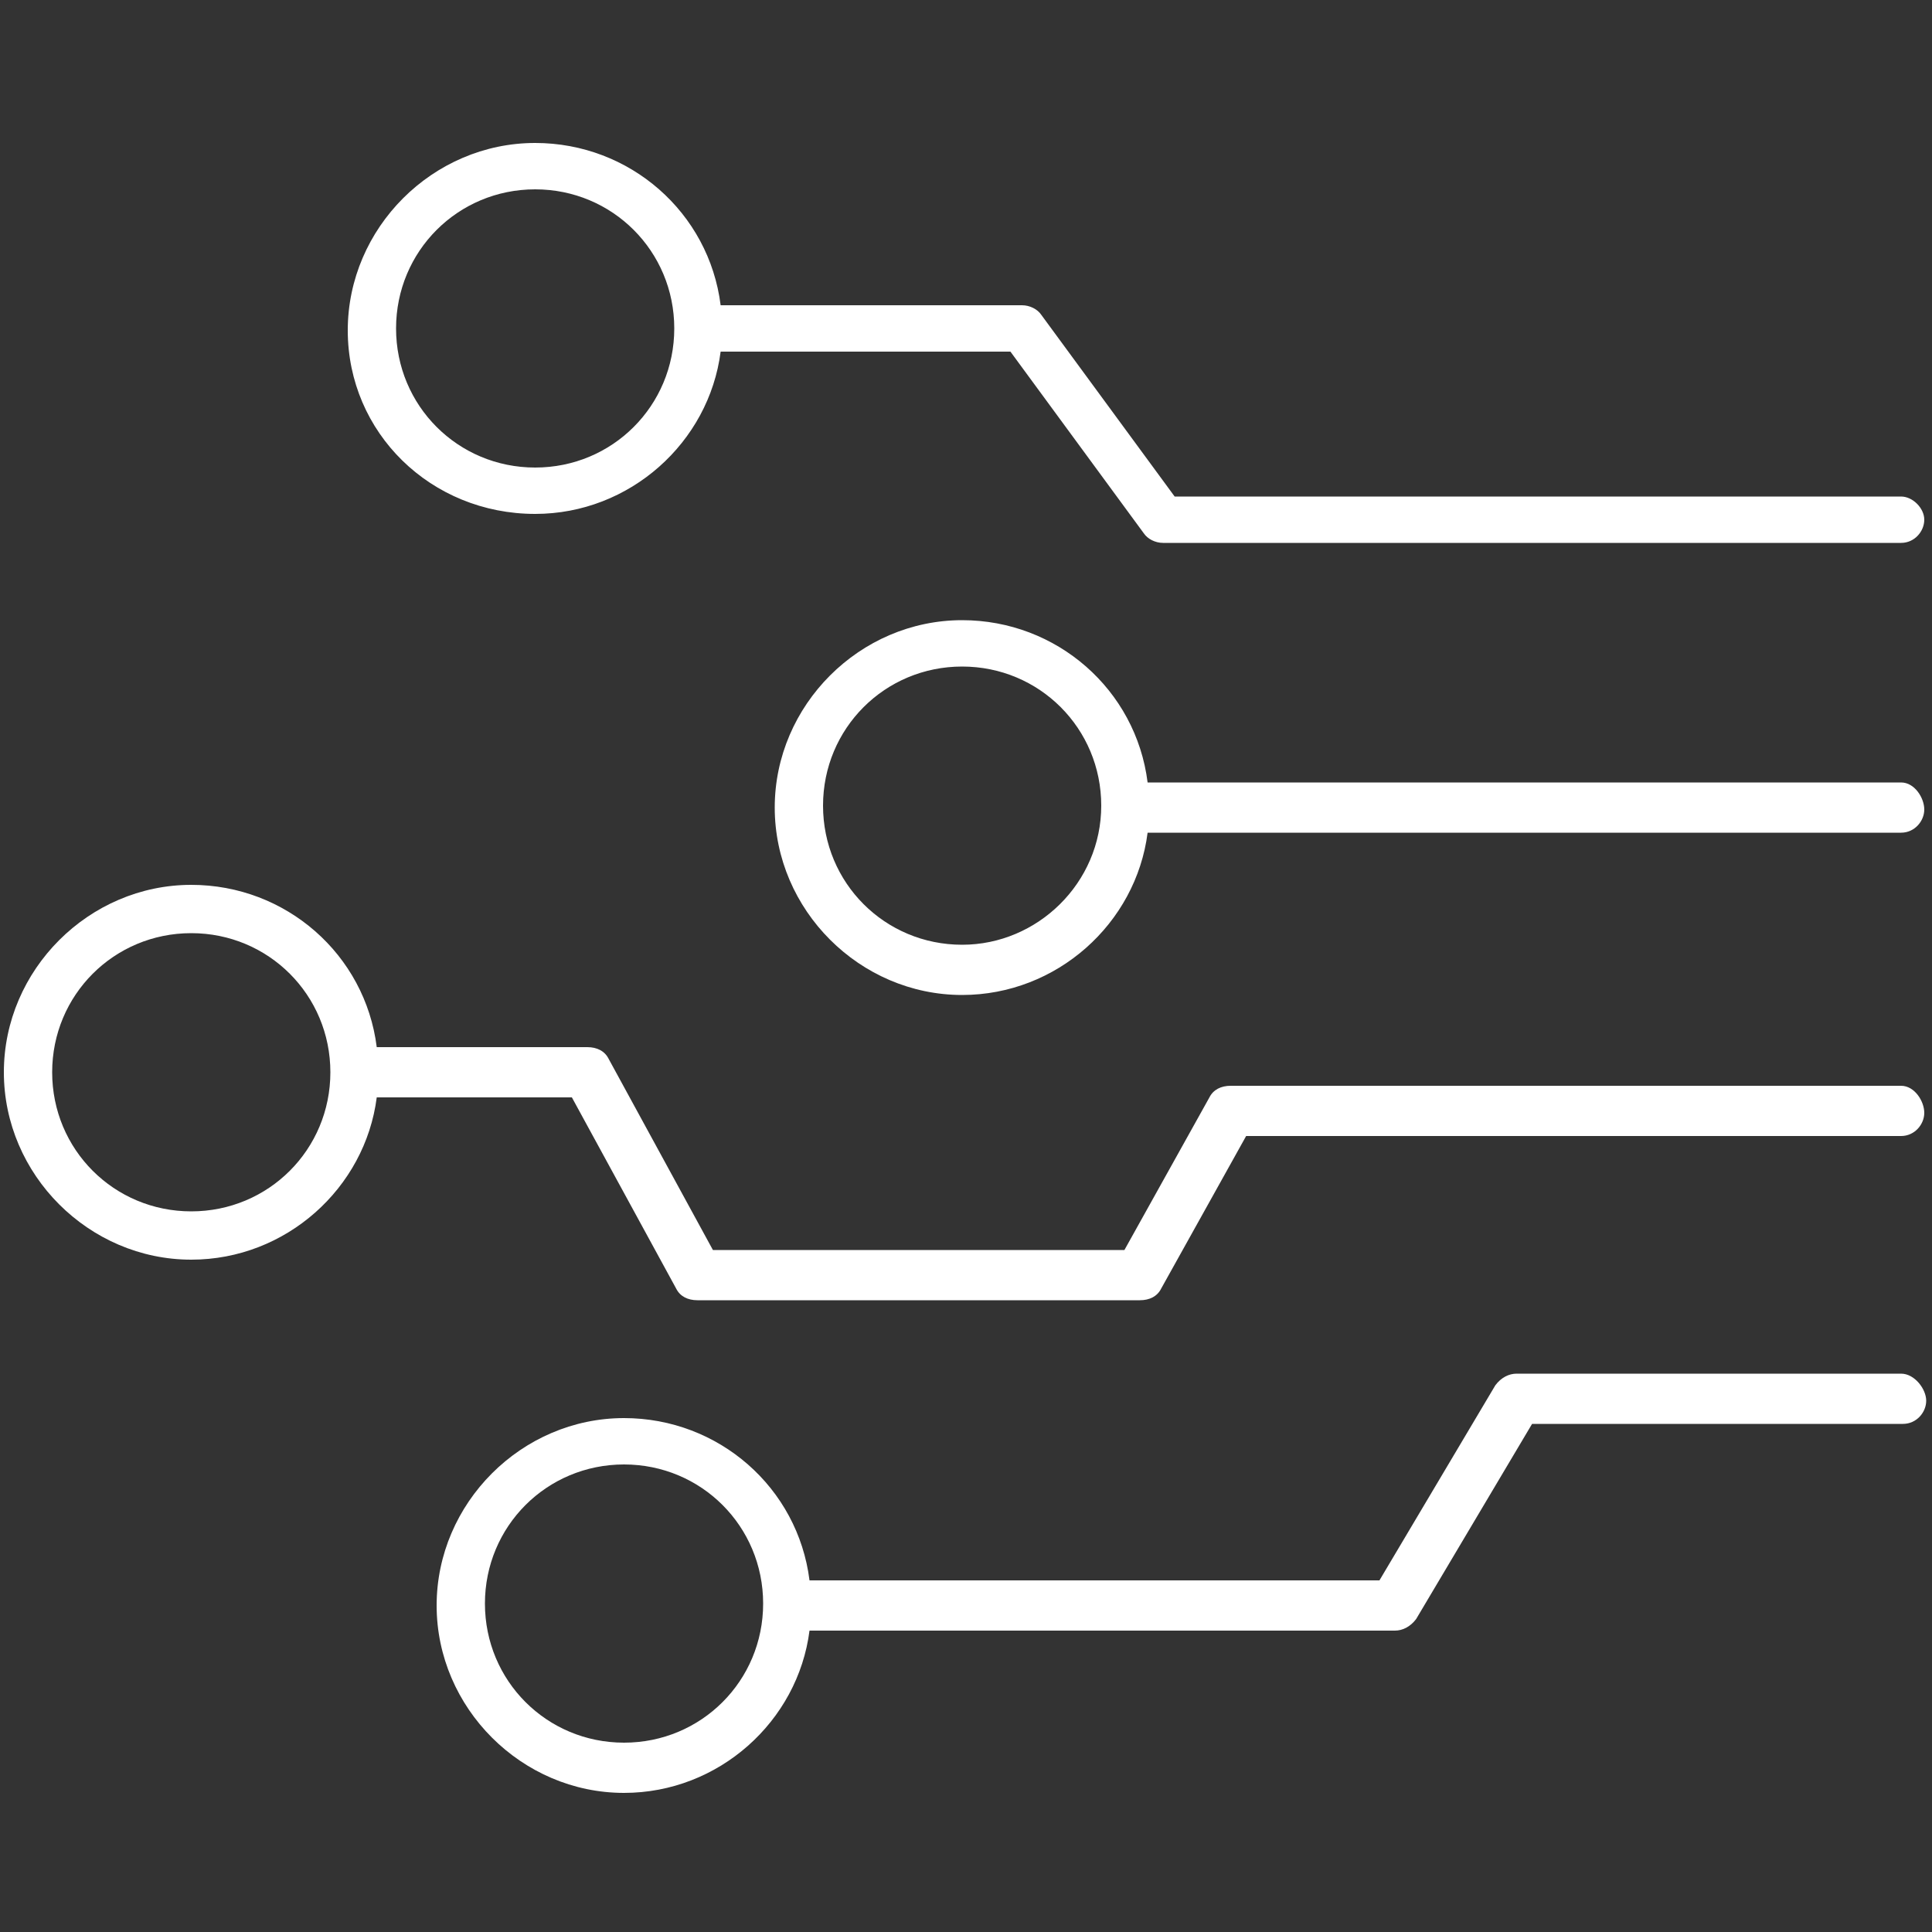
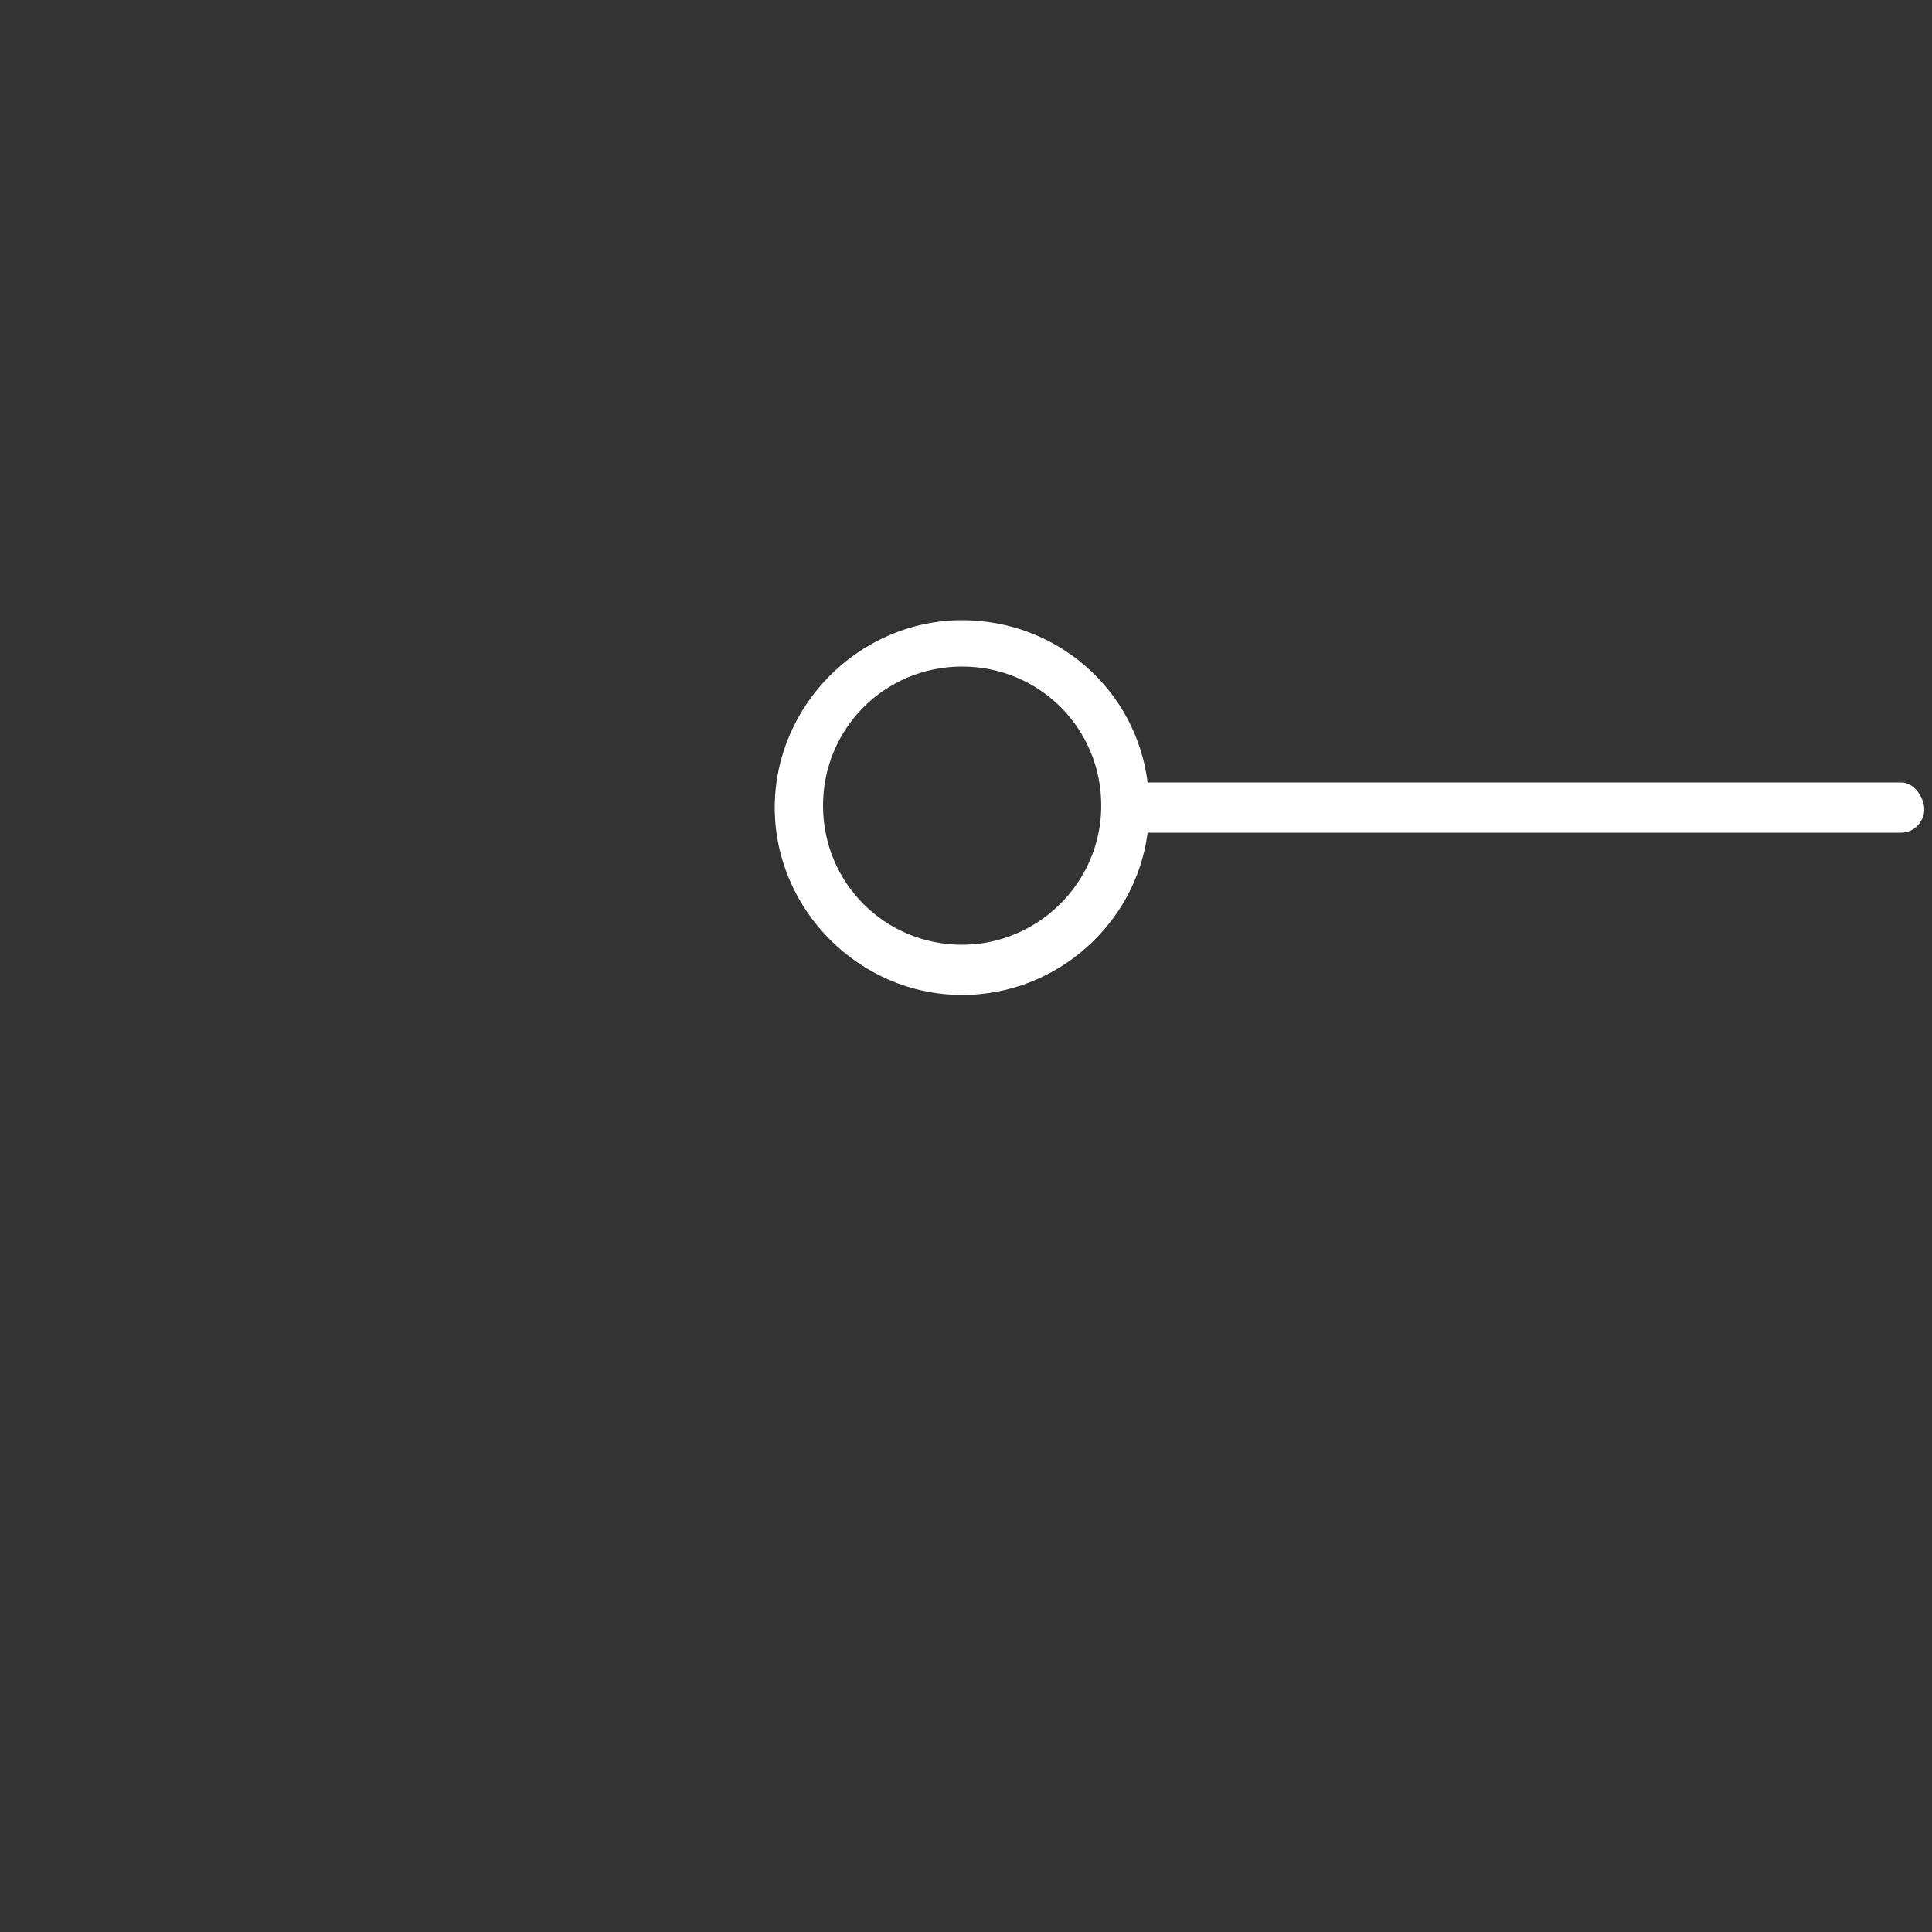
<svg xmlns="http://www.w3.org/2000/svg" version="1.1" id="Ebene_1" x="0px" y="0px" viewBox="0 0 100 100" style="enable-background:new 0 0 100 100;" xml:space="preserve">
  <rect x="0" y="0" width="100" height="100" fill="#333333" stroke="none" />
  <style type="text/css">
	.st0{fill:#FFFFFF;}
</style>
  <g>
-     <path class="st0" d="M98.4,71.1H78.5c-0.4,0-0.8,0.2-1.1,0.6l-6,10.1H41.9c-0.6-4.8-4.7-8.4-9.6-8.4c-5.3,0-9.7,4.4-9.7,9.7   s4.4,9.7,9.7,9.7c4.9,0,9-3.7,9.6-8.4h30.3c0.4,0,0.8-0.2,1.1-0.6l6-10.1h19.2c0.7,0,1.2-0.6,1.2-1.2S99.1,71.1,98.4,71.1z    M32.3,90.2c-4,0-7.2-3.2-7.2-7.2s3.2-7.2,7.2-7.2s7.2,3.2,7.2,7.2S36.3,90.2,32.3,90.2z" />
-     <path class="st0" d="M98.4,56.2H63.7c-0.5,0-0.9,0.2-1.1,0.6l-4.4,7.9H36.9l-5.4-9.9c-0.2-0.4-0.6-0.6-1.1-0.6H19.5   c-0.6-4.8-4.7-8.4-9.6-8.4c-5.3,0-9.7,4.4-9.7,9.7s4.4,9.7,9.7,9.7c4.9,0,9-3.7,9.6-8.4h10.1l5.4,9.9c0.2,0.4,0.6,0.6,1.1,0.6H59   c0.5,0,0.9-0.2,1.1-0.6l4.4-7.9h33.9c0.7,0,1.2-0.6,1.2-1.2S99.1,56.2,98.4,56.2z M9.9,62.7c-4,0-7.2-3.2-7.2-7.2   c0-4,3.2-7.2,7.2-7.2s7.2,3.2,7.2,7.2C17.1,59.5,13.9,62.7,9.9,62.7z" />
    <path class="st0" d="M98.4,40.5h-39c-0.6-4.8-4.7-8.4-9.6-8.4c-5.3,0-9.7,4.4-9.7,9.7s4.4,9.7,9.7,9.7c4.9,0,9-3.7,9.6-8.4h39   c0.7,0,1.2-0.6,1.2-1.2S99.1,40.5,98.4,40.5z M49.8,48.9c-4,0-7.2-3.2-7.2-7.2s3.2-7.2,7.2-7.2s7.2,3.2,7.2,7.2   S53.7,48.9,49.8,48.9z" />
-     <path class="st0" d="M27.7,26.6c4.9,0,9-3.7,9.6-8.4h15l6.9,9.4c0.2,0.3,0.6,0.5,1,0.5h38.2c0.7,0,1.2-0.6,1.2-1.2   s-0.6-1.2-1.2-1.2H60.8l-6.9-9.4c-0.2-0.3-0.6-0.5-1-0.5H37.3c-0.6-4.8-4.7-8.4-9.6-8.4c-5.3,0-9.7,4.4-9.7,9.7   S22.3,26.6,27.7,26.6z M27.7,9.8c4,0,7.2,3.2,7.2,7.2s-3.2,7.2-7.2,7.2s-7.2-3.2-7.2-7.2S23.7,9.8,27.7,9.8z" />
  </g>
</svg>